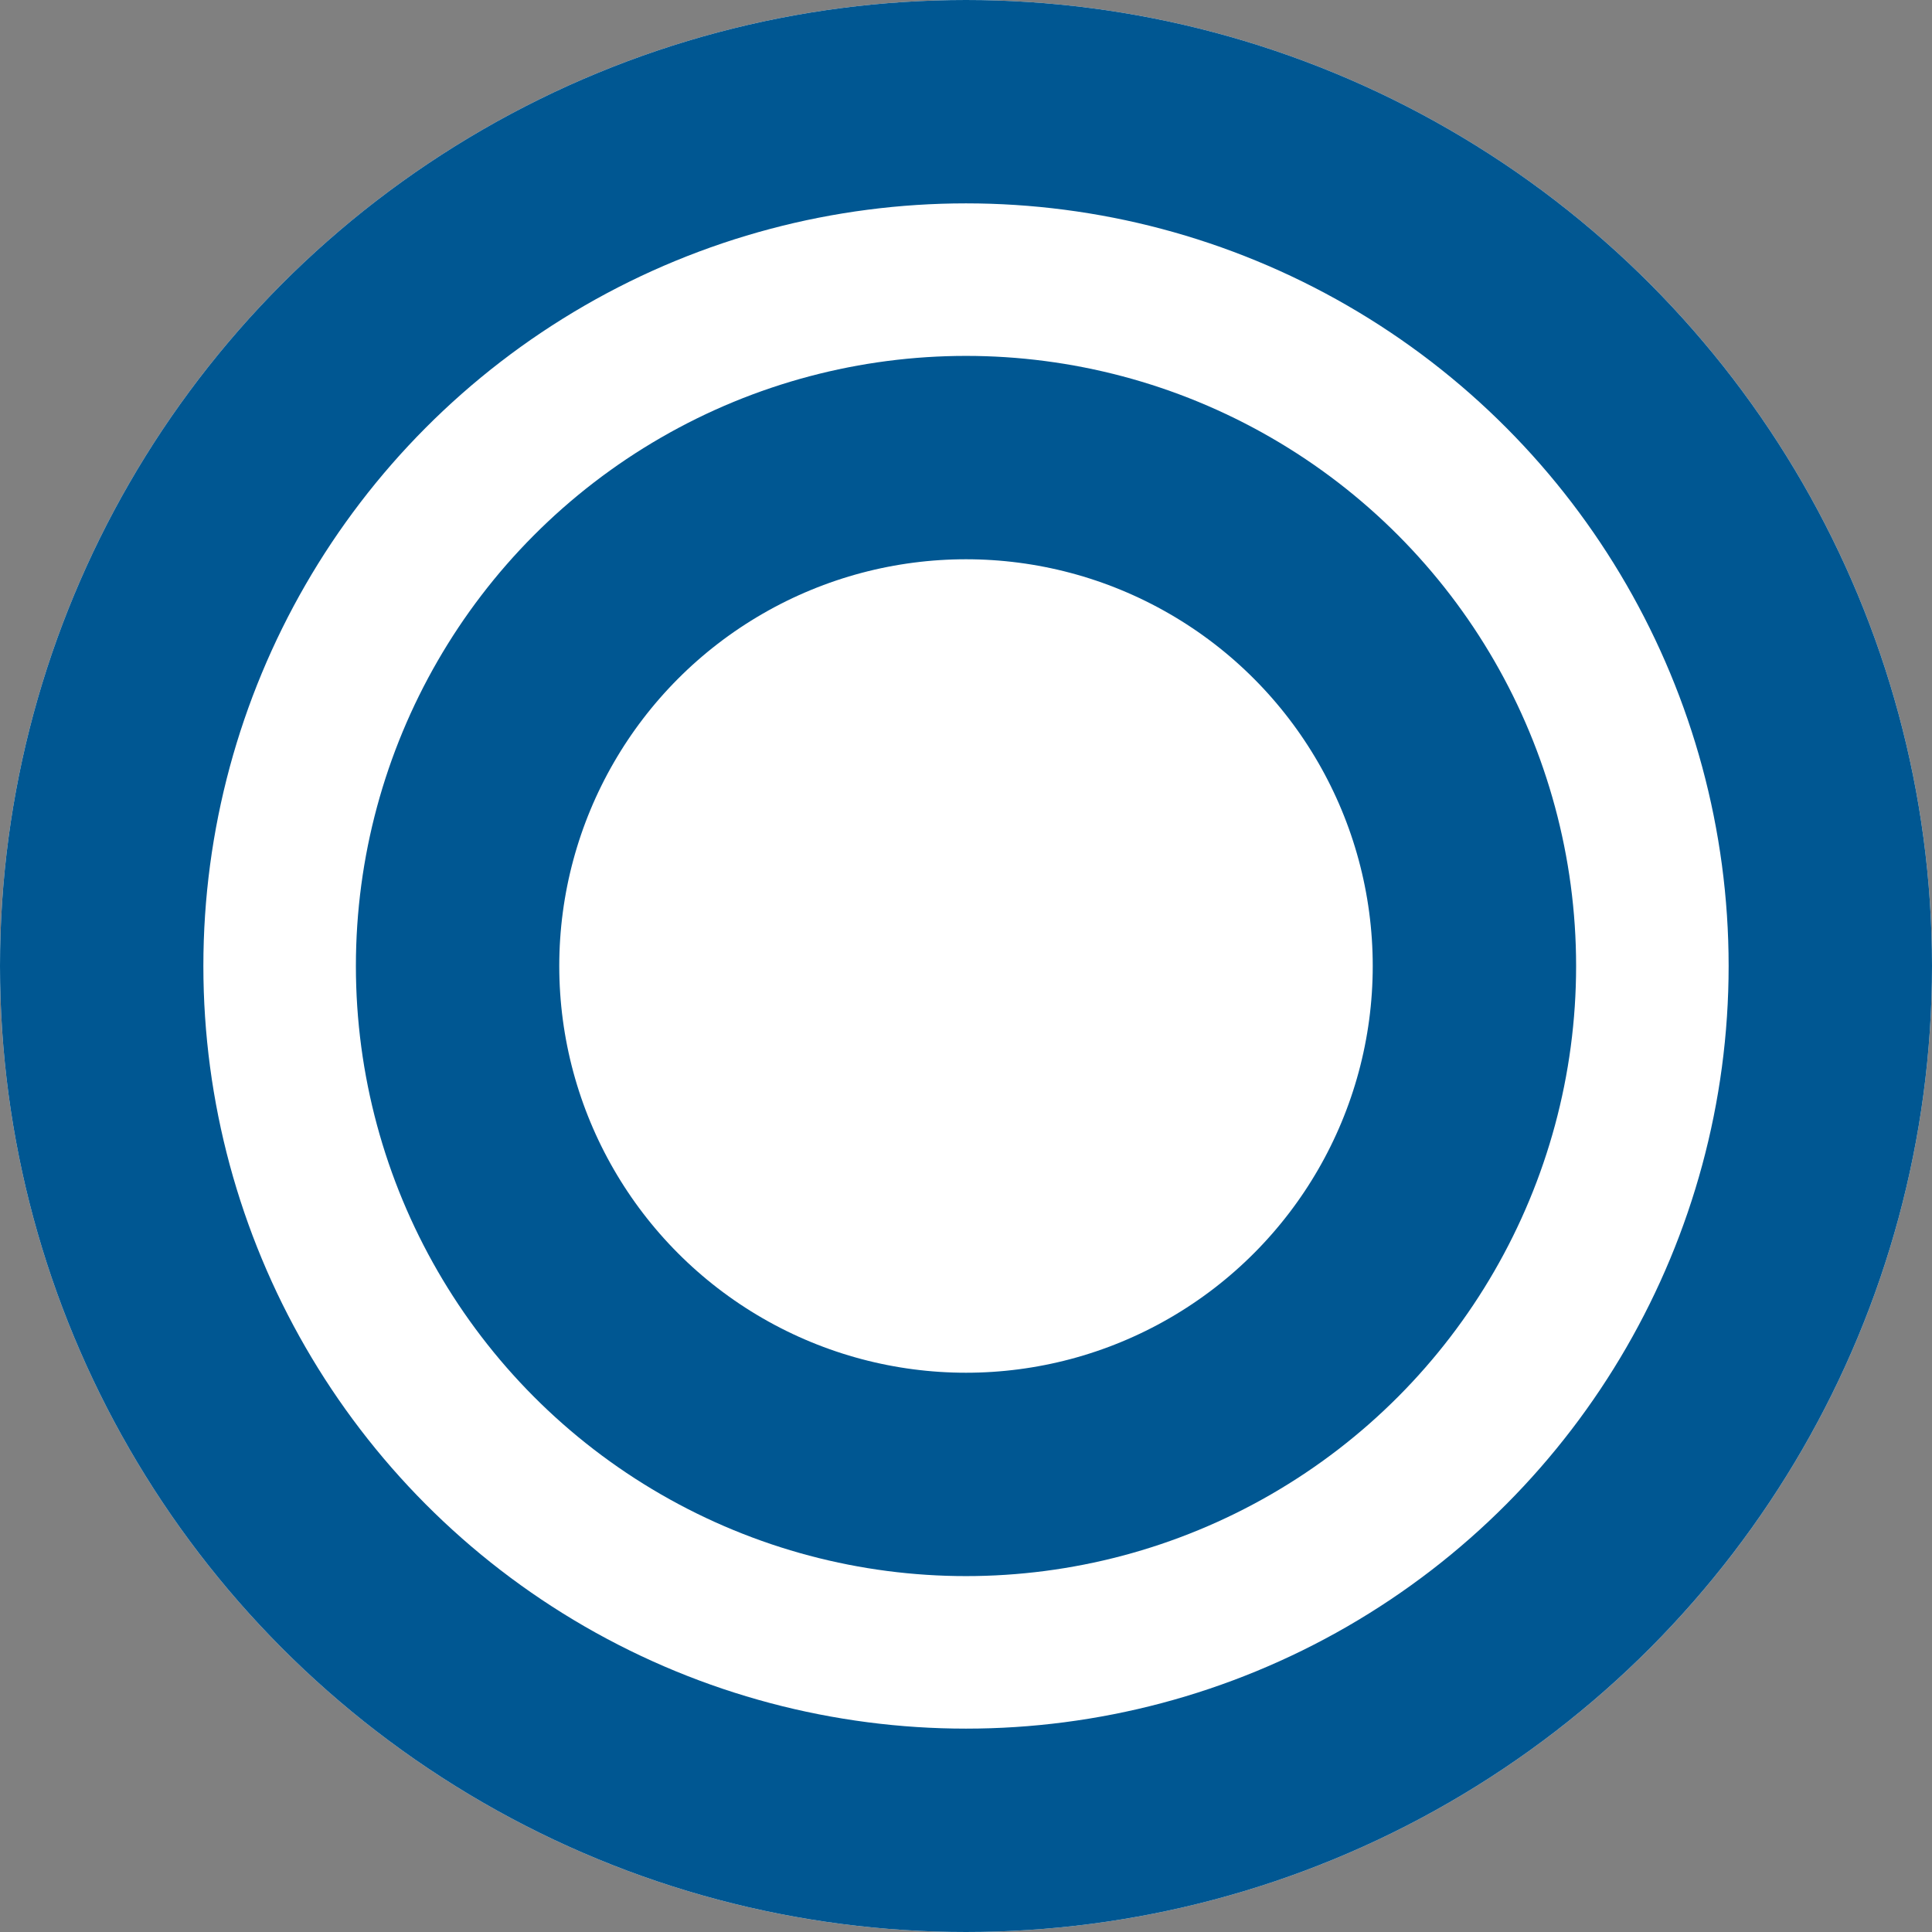
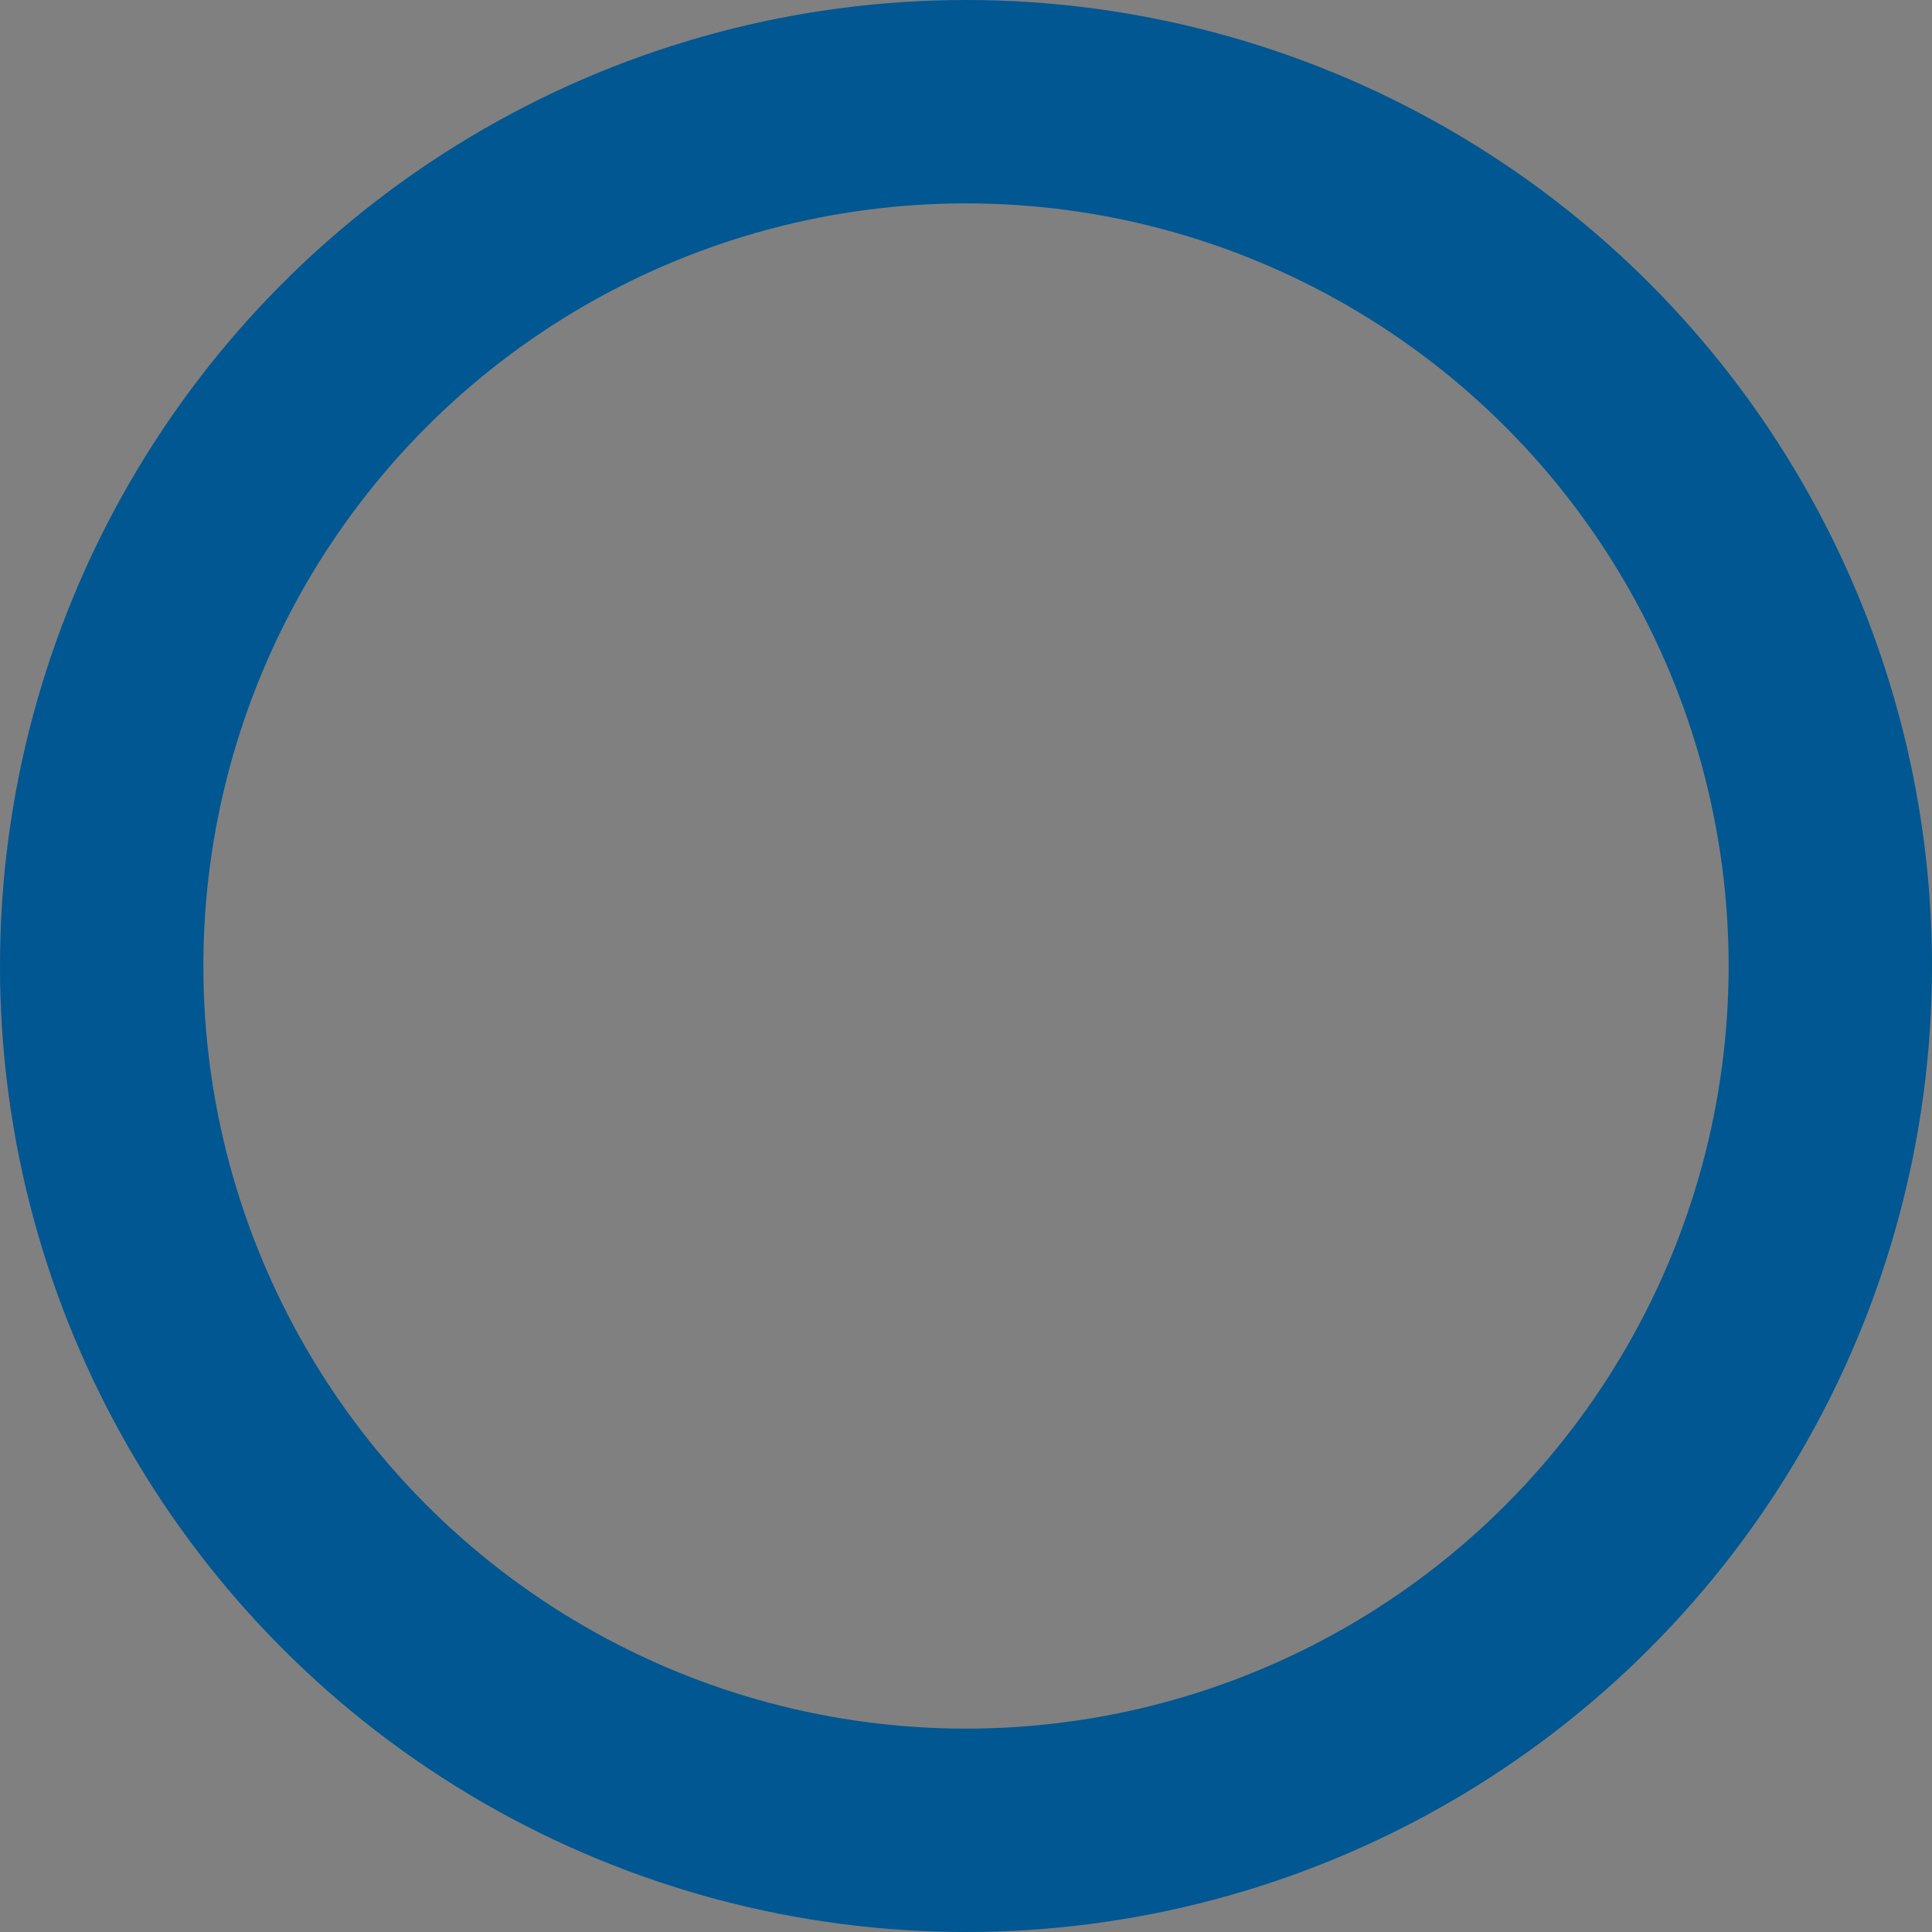
<svg xmlns="http://www.w3.org/2000/svg" width="38" height="38" viewBox="0 0 38 38">
  <rect x="0" y="0" width="38" height="38" fill="#808080" stroke="none" />
  <g transform="translate(-310 -13)">
    <g transform="translate(310 13)" fill="#fff" stroke="#005792" stroke-width="4">
-       <circle cx="19" cy="19" r="19" stroke="none" />
      <circle cx="19" cy="19" r="17" fill="none" />
    </g>
    <g transform="translate(317 20)" fill="#fff" stroke="#005792" stroke-width="4">
-       <circle cx="12" cy="12" r="12" stroke="none" />
-       <circle cx="12" cy="12" r="10" fill="none" />
-     </g>
+       </g>
  </g>
</svg>